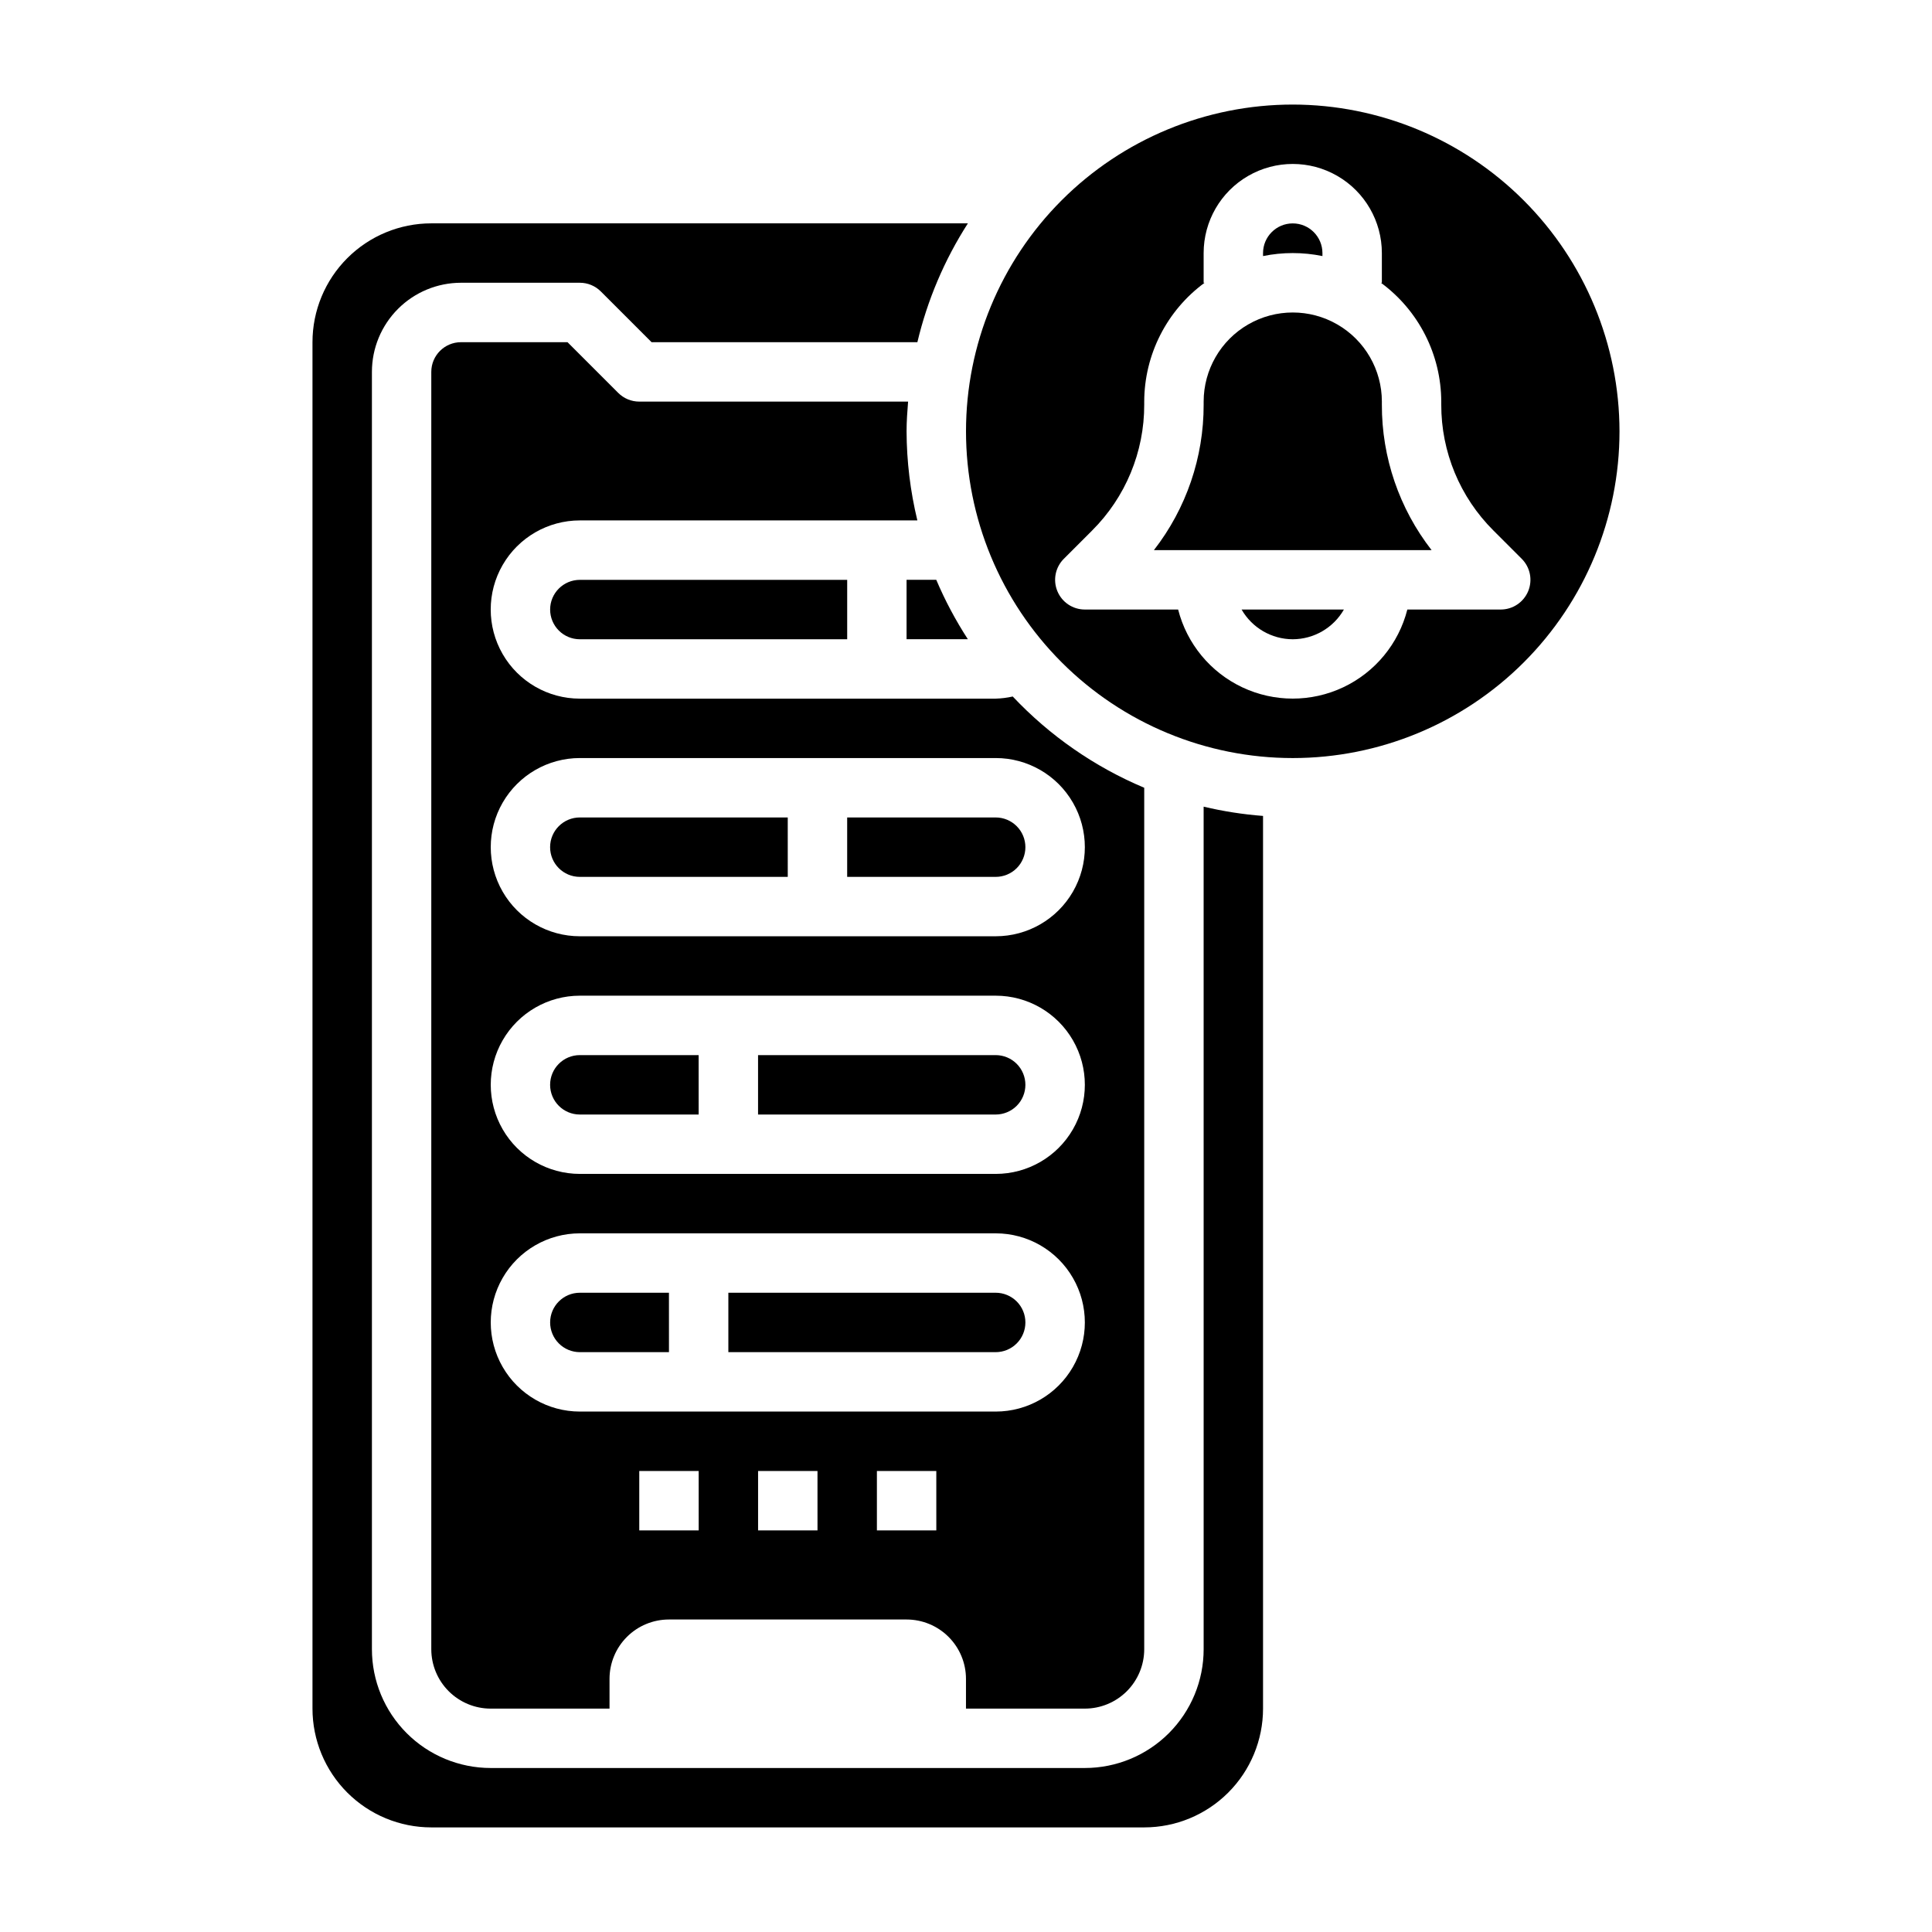
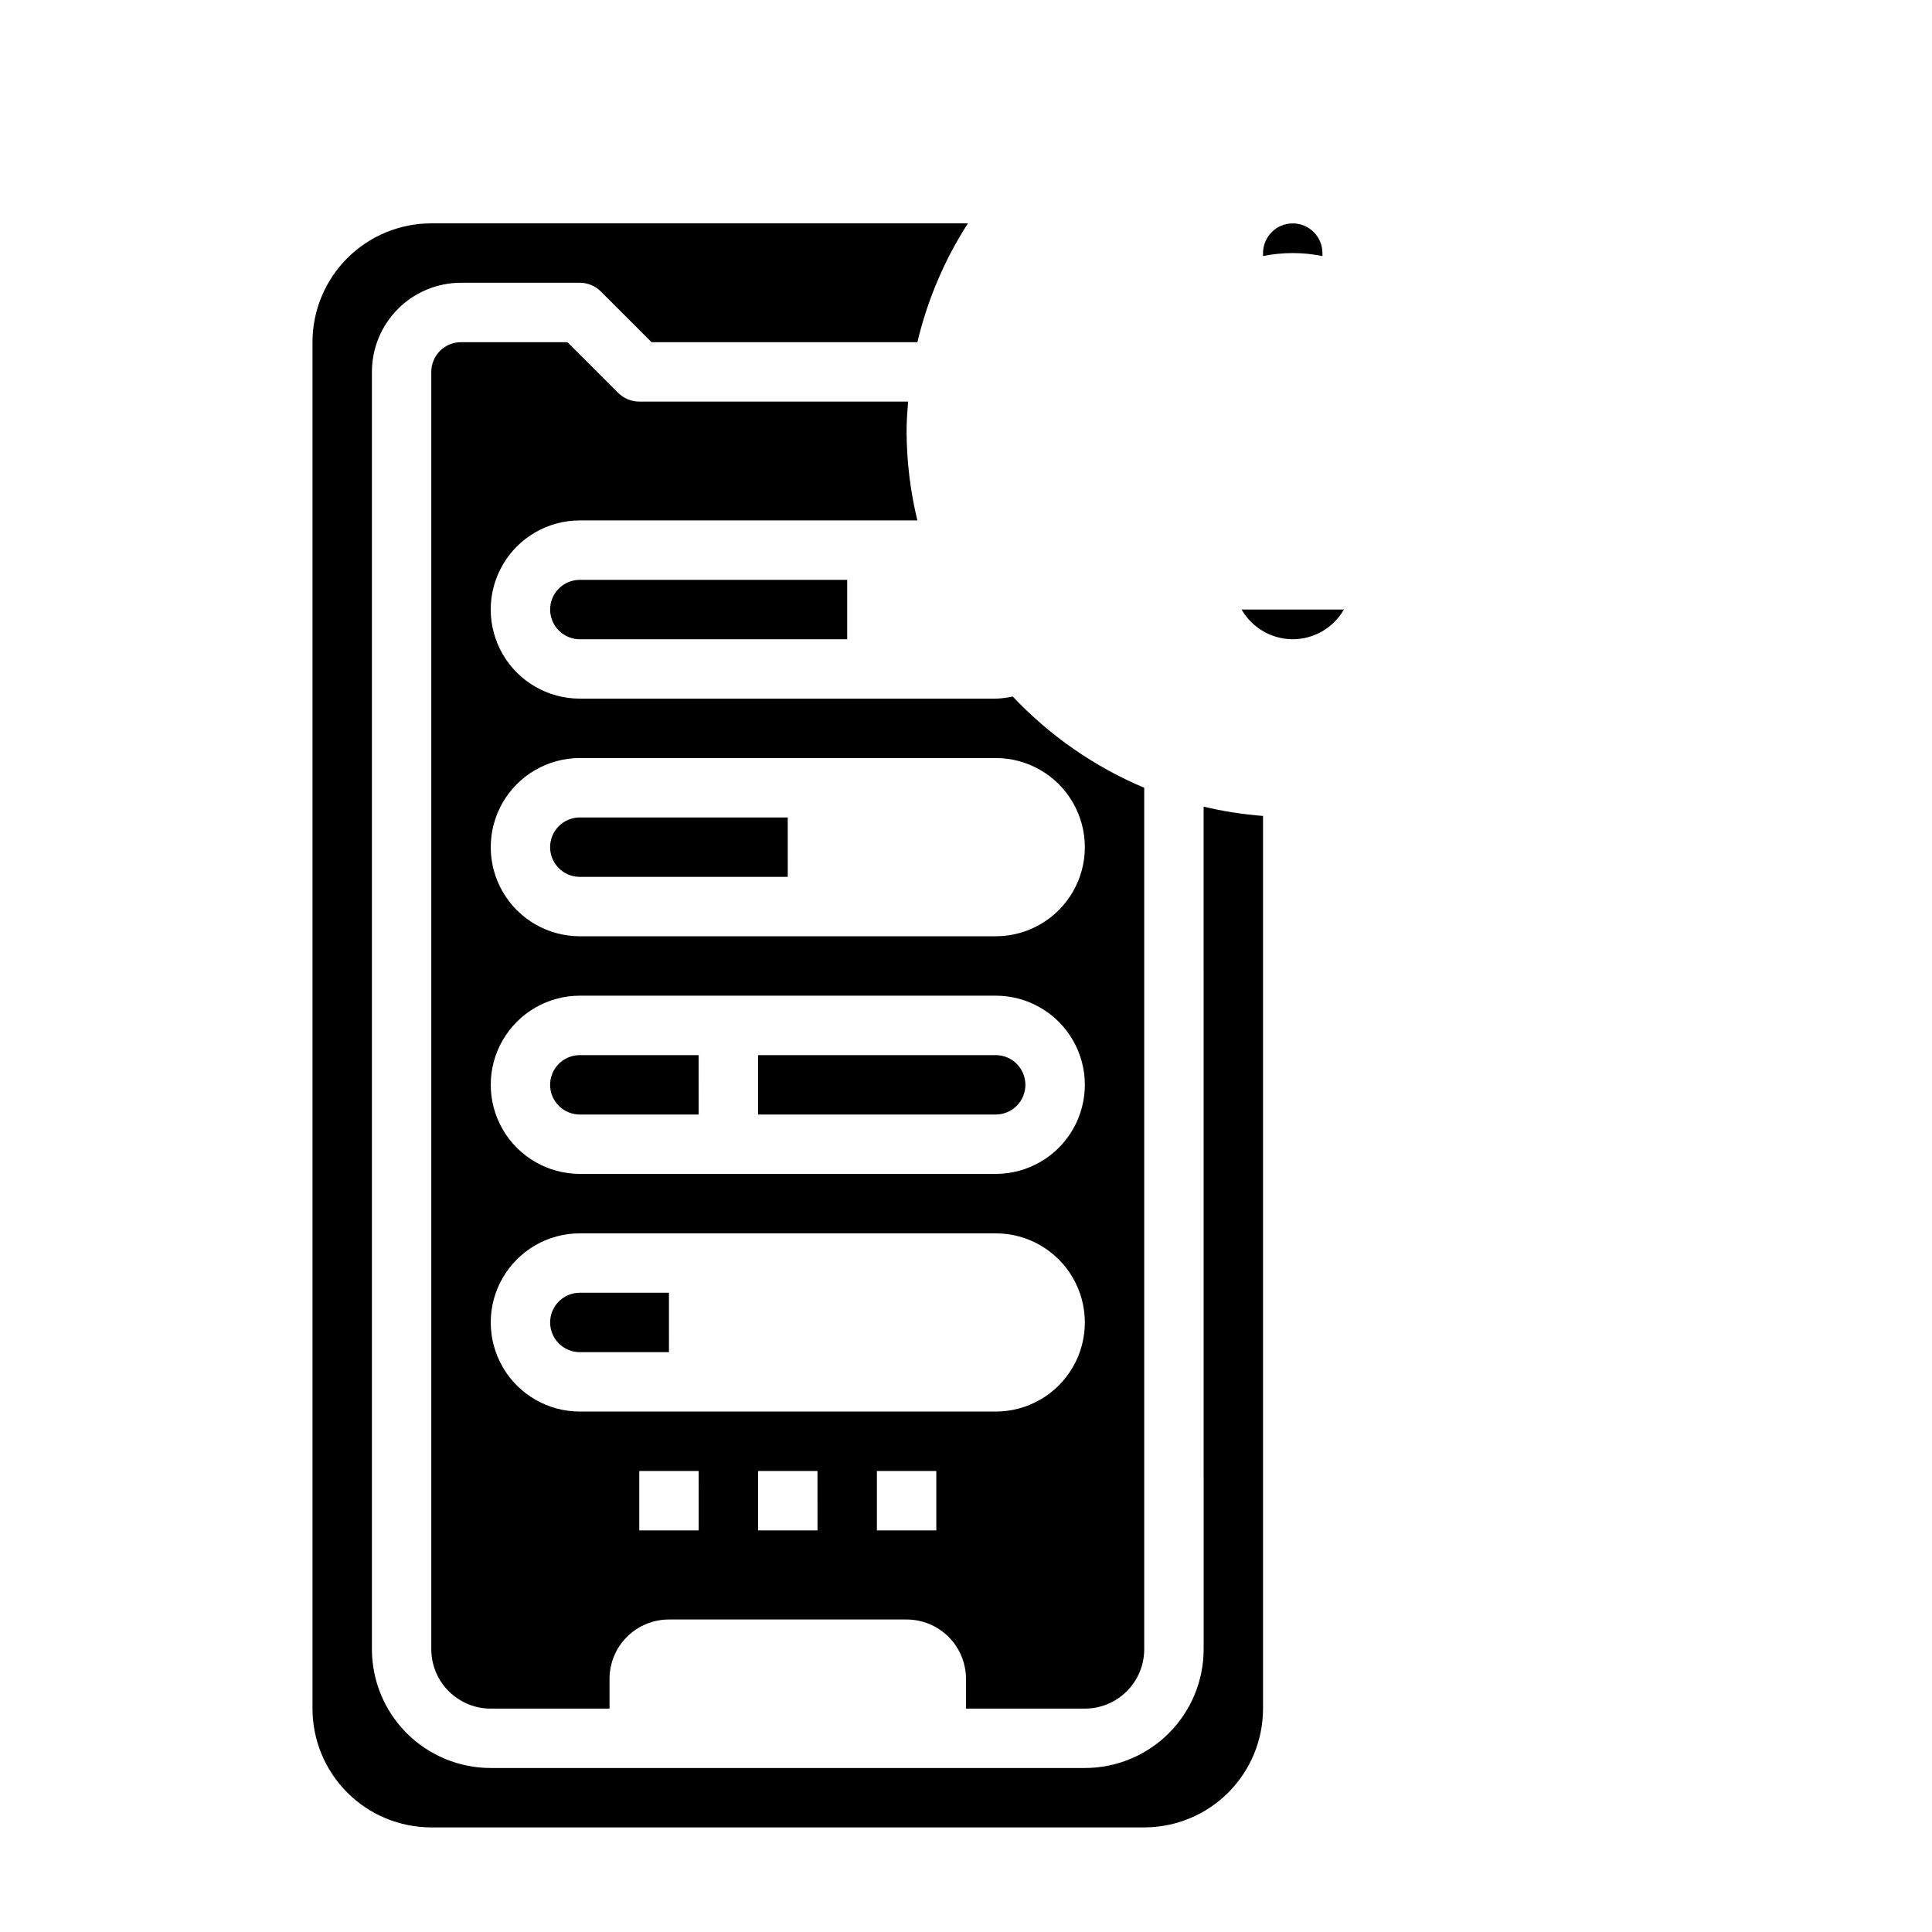
<svg xmlns="http://www.w3.org/2000/svg" fill="#000000" width="800px" height="800px" version="1.1" viewBox="144 144 512 512">
  <g>
-     <path d="m415.74 494.46c0-2.086-0.828-4.09-2.305-5.566-1.477-1.473-3.481-2.305-5.566-2.305h-70.848v15.742h70.848v0.004c2.086 0 4.09-0.832 5.566-2.309 1.477-1.473 2.305-3.477 2.305-5.566z" />
    <path d="m289.79 494.46c0 2.09 0.832 4.094 2.309 5.566 1.473 1.477 3.477 2.309 5.566 2.309h23.617l-0.004-15.746h-23.613c-4.348 0-7.875 3.523-7.875 7.871z" />
    <path d="m297.66 376.38h55.105l-0.004-15.746h-55.102c-4.348 0-7.875 3.527-7.875 7.875 0 4.348 3.527 7.871 7.875 7.871z" />
    <path d="m431.49 596.8c4.176 0 8.18-1.66 11.133-4.613 2.949-2.953 4.609-6.957 4.609-11.133v-228.29c-13.172-5.547-25.043-13.785-34.848-24.184-1.484 0.336-2.992 0.523-4.512 0.566h-110.21c-8.438 0-16.234-4.5-20.453-11.805-4.219-7.309-4.219-16.312 0-23.617 4.219-7.309 12.016-11.809 20.453-11.809h89.449c-1.871-7.734-2.832-15.66-2.859-23.617 0-2.66 0.195-5.266 0.402-7.871h-71.25c-2.086 0-4.09-0.828-5.566-2.305l-13.438-13.438h-28.227c-4.348 0-7.875 3.523-7.875 7.871v338.5c0 4.176 1.66 8.18 4.613 11.133 2.953 2.953 6.957 4.613 11.133 4.613h31.488v-7.875c0-4.176 1.656-8.18 4.609-11.133s6.957-4.609 11.133-4.609h62.977c4.176 0 8.18 1.656 11.133 4.609s4.613 6.957 4.613 11.133v7.871zm-133.82-251.91h110.21c8.438 0 16.234 4.5 20.453 11.809 4.219 7.305 4.219 16.309 0 23.617-4.219 7.305-12.016 11.805-20.453 11.805h-110.21c-8.438 0-16.234-4.5-20.453-11.805-4.219-7.309-4.219-16.312 0-23.617 4.219-7.309 12.016-11.809 20.453-11.809zm0 62.977h110.21c8.438 0 16.234 4.5 20.453 11.809 4.219 7.305 4.219 16.309 0 23.613-4.219 7.309-12.016 11.809-20.453 11.809h-110.21c-8.438 0-16.234-4.5-20.453-11.809-4.219-7.305-4.219-16.309 0-23.613 4.219-7.309 12.016-11.809 20.453-11.809zm31.488 141.7h-15.746v-15.742h15.742zm31.488 0h-15.746v-15.742h15.742zm31.488 0h-15.746v-15.742h15.742zm-94.465-31.488c-8.438 0-16.234-4.5-20.453-11.809-4.219-7.305-4.219-16.309 0-23.613 4.219-7.309 12.016-11.809 20.453-11.809h110.21c8.438 0 16.234 4.5 20.453 11.809 4.219 7.305 4.219 16.309 0 23.613-4.219 7.309-12.016 11.809-20.453 11.809z" />
    <path d="m297.66 439.36h31.488l-0.004-15.746h-31.484c-4.348 0-7.875 3.527-7.875 7.875 0 4.348 3.527 7.871 7.875 7.871z" />
    <path d="m415.74 431.49c0-2.09-0.828-4.09-2.305-5.566s-3.481-2.309-5.566-2.309h-62.977v15.742h62.977v0.004c2.086 0 4.09-0.832 5.566-2.305 1.477-1.477 2.305-3.481 2.305-5.566z" />
-     <path d="m415.74 368.51c0-2.09-0.828-4.09-2.305-5.566-1.477-1.477-3.481-2.309-5.566-2.309h-39.359v15.742h39.359v0.004c2.086 0 4.09-0.828 5.566-2.305s2.305-3.481 2.305-5.566z" />
    <path d="m486.59 313.41c5.602-0.016 10.766-3.016 13.555-7.871h-27.109c2.789 4.856 7.957 7.856 13.555 7.871z" />
    <path d="m289.79 305.54c0 2.086 0.832 4.09 2.309 5.566 1.473 1.477 3.477 2.305 5.566 2.305h70.848v-15.742h-70.848c-4.348 0-7.875 3.523-7.875 7.871z" />
-     <path d="m486.59 171.71c-22.965 0-44.988 9.121-61.23 25.359-16.238 16.242-25.359 38.266-25.359 61.23 0 22.969 9.121 44.992 25.359 61.23 16.242 16.238 38.266 25.363 61.23 25.363s44.992-9.125 61.23-25.363c16.238-16.238 25.363-38.262 25.363-61.23-0.027-22.957-9.16-44.965-25.395-61.199-16.23-16.234-38.242-25.363-61.199-25.391zm55.105 133.82h-24.734c-2.309 9.066-8.543 16.625-17.008 20.617-8.461 3.988-18.262 3.988-26.727 0-8.461-3.992-14.699-11.551-17.008-20.617h-24.73c-3.188 0-6.059-1.922-7.273-4.867-1.219-2.941-0.543-6.328 1.715-8.578l7.445-7.445v-0.004c8.902-8.84 13.891-20.879 13.855-33.422v-0.789c0.035-12.438 5.973-24.125 15.996-31.488h-0.25v-7.871c0-8.438 4.5-16.234 11.805-20.453 7.309-4.219 16.312-4.219 23.617 0 7.309 4.219 11.809 12.016 11.809 20.453v7.871h-0.246c10.023 7.367 15.953 19.051 15.988 31.488v0.789c-0.031 12.523 4.949 24.539 13.824 33.375l7.488 7.488c2.262 2.25 2.941 5.641 1.723 8.59-1.223 2.949-4.098 4.867-7.289 4.863z" />
-     <path d="m510.21 250.43c0-8.438-4.5-16.234-11.809-20.453-7.305-4.219-16.309-4.219-23.617 0-7.305 4.219-11.805 12.016-11.805 20.453v0.789c0.035 13.965-4.606 27.547-13.18 38.57h73.586c-8.578-11.023-13.215-24.602-13.176-38.57z" />
    <path d="m462.98 581.05c0 8.352-3.32 16.359-9.223 22.266-5.906 5.906-13.918 9.223-22.266 9.223h-157.44c-8.352 0-16.359-3.316-22.266-9.223s-9.223-13.914-9.223-22.266v-338.5c0-6.266 2.488-12.27 6.918-16.699 4.426-4.43 10.434-6.918 16.699-6.918h31.488c2.086 0 4.086 0.832 5.562 2.309l13.438 13.438h70.449c2.652-11.176 7.176-21.824 13.383-31.488h-142.2c-8.352 0-16.359 3.316-22.266 9.223-5.902 5.902-9.223 13.914-9.223 22.266v362.11c0 8.348 3.32 16.359 9.223 22.266 5.906 5.902 13.914 9.223 22.266 9.223h188.93c8.352 0 16.359-3.32 22.266-9.223 5.906-5.906 9.223-13.918 9.223-22.266v-236.56c-5.305-0.406-10.566-1.227-15.742-2.457z" />
-     <path d="m384.25 297.66v15.742h16.242c-3.242-4.996-6.043-10.262-8.371-15.742z" />
    <path d="m494.46 211.86v-0.785c0-4.348-3.523-7.871-7.871-7.871s-7.871 3.523-7.871 7.871v0.789-0.004c5.195-1.059 10.551-1.059 15.742 0z" />
  </g>
</svg>